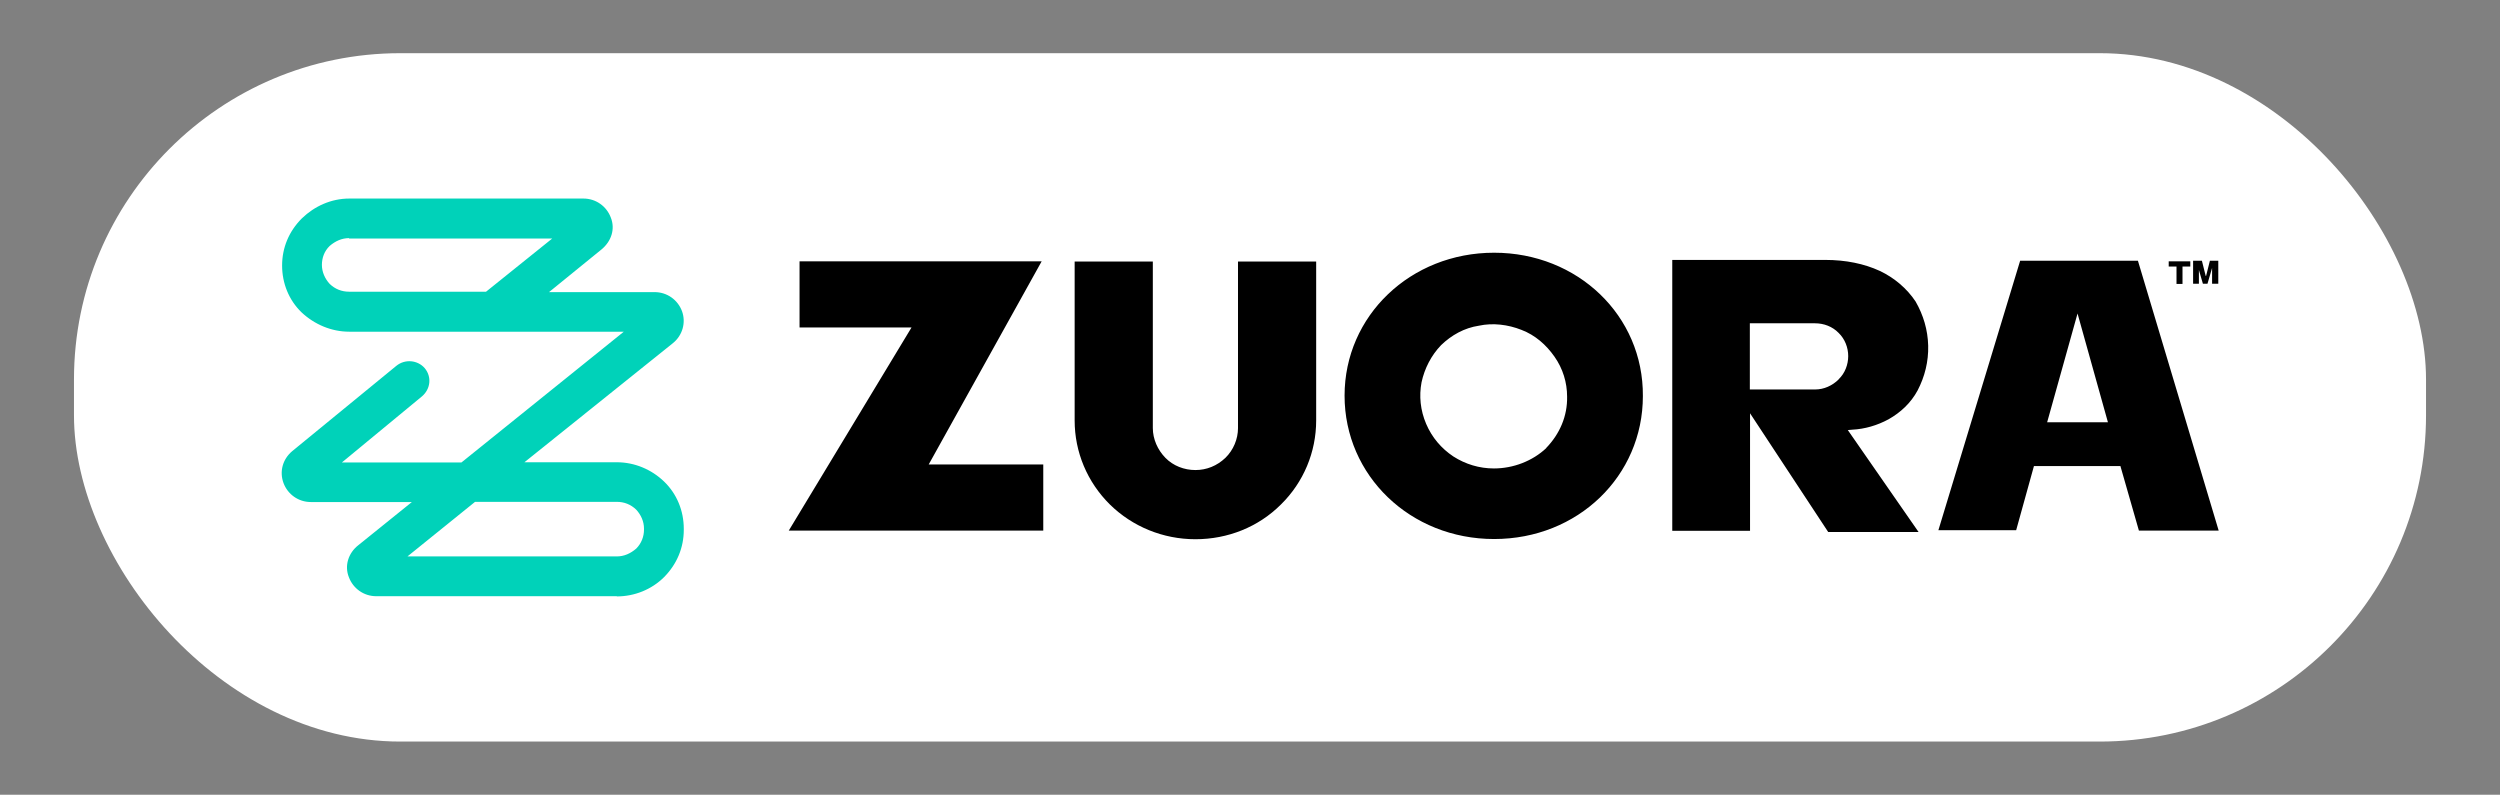
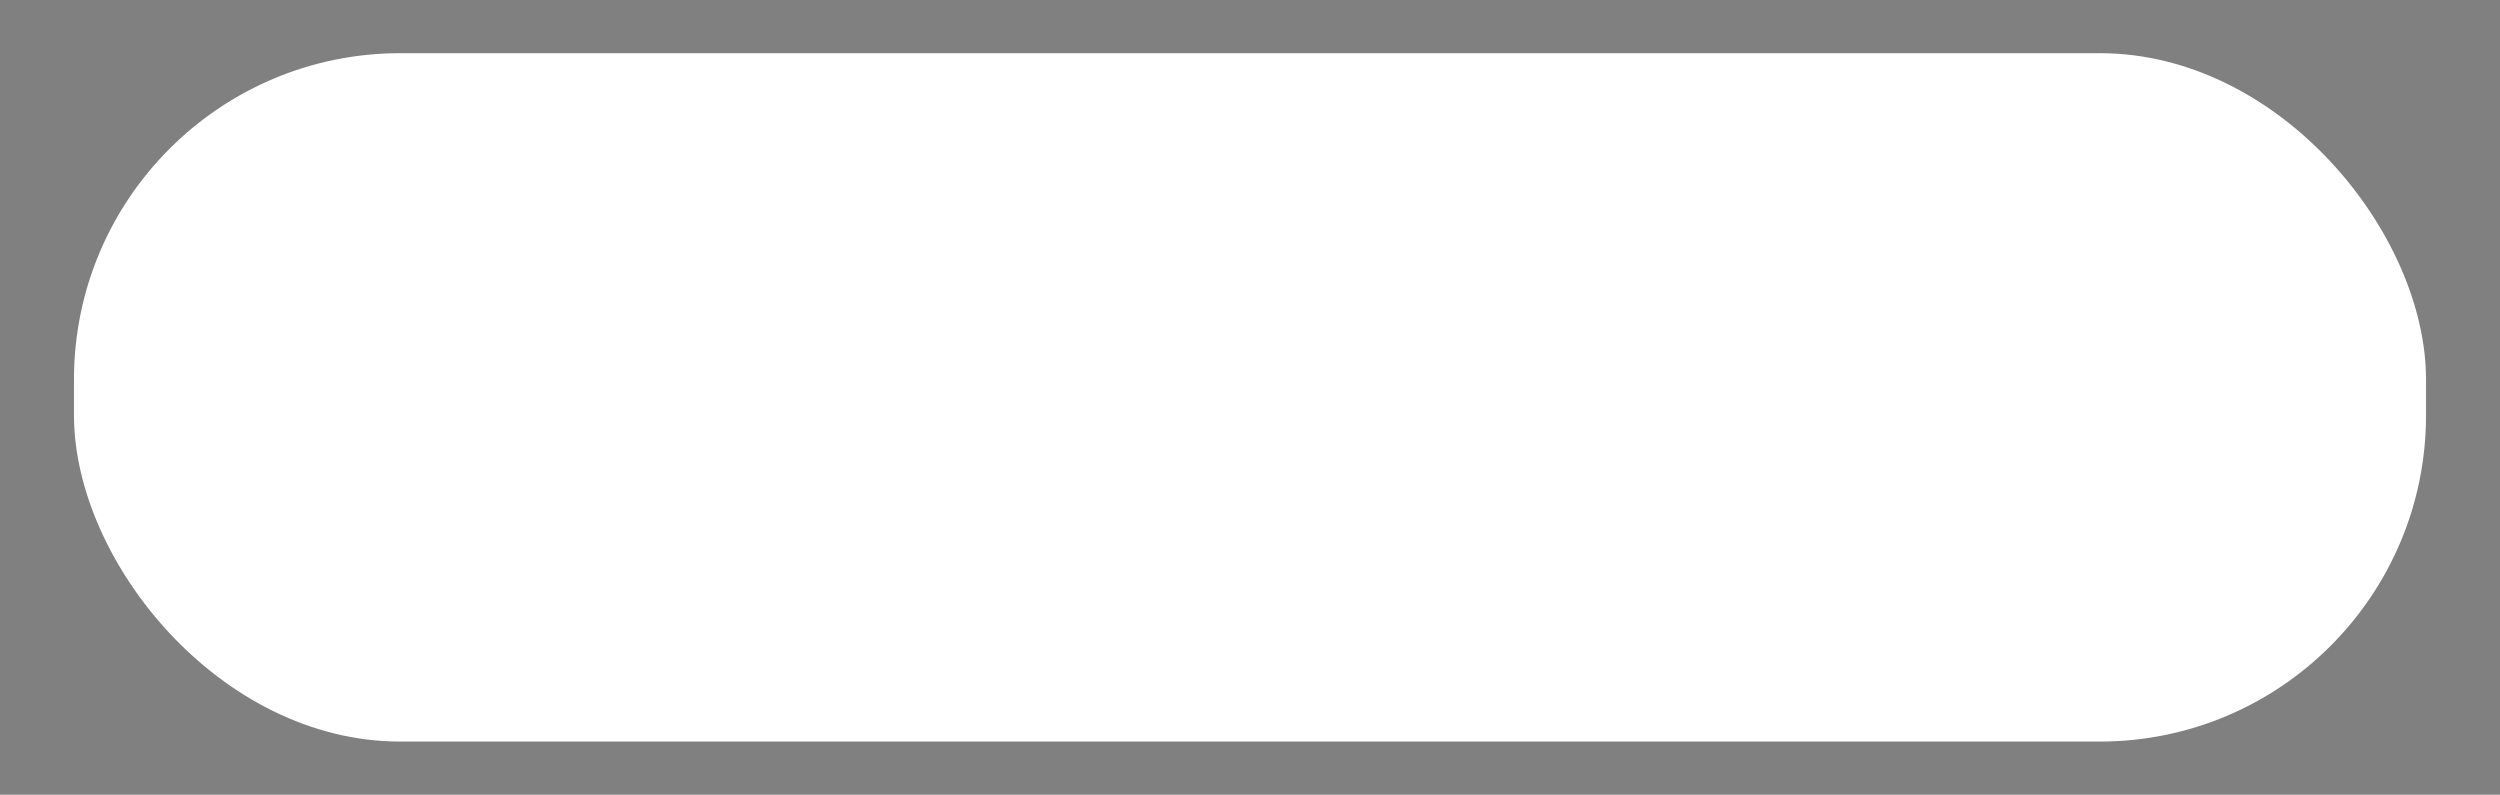
<svg xmlns="http://www.w3.org/2000/svg" id="OBJECTS" viewBox="0 0 125.04 39.75">
  <rect x="0" y="0" width="125.04" height="39.75" fill="#808080" stroke="none" />
  <defs>
    <style>
      .cls-1 {
        fill: #fff;
      }

      .cls-2 {
        fill: none;
      }

      .cls-3 {
        clip-path: url(#clippath);
      }

      .cls-4 {
        fill: #00d2b9;
      }
    </style>
    <clipPath id="clippath">
-       <rect class="cls-2" x="14.08" y="9.92" width="96.89" height="19.9" />
-     </clipPath>
+       </clipPath>
  </defs>
  <rect class="cls-1" x="3.7" y="2.66" width="117.64" height="34.43" rx="16.32" ry="16.32" />
  <g class="cls-3">
    <path d="M106.93,13.04h-5.89l-4.09,13.48h3.89l.89-3.21h4.33v.02l.92,3.21h3.99l-4.04-13.5ZM102.39,21.12l1.52-5.44,1.52,5.44h-3.04ZM52.1,13.07h-12.11v3.31h5.6l-6.14,10.16h12.73v-3.31h-5.73l5.65-10.16ZM94.46,20.97c.6-.34,1.11-.81,1.45-1.44.36-.69.55-1.45.53-2.24-.02-.79-.24-1.53-.63-2.21-.44-.66-1.07-1.19-1.79-1.53-.78-.36-1.7-.55-2.73-.55h-7.65v13.55h3.89v-5.88l3.91,5.94h4.52l-3.54-5.1.23-.02c.61-.03,1.24-.21,1.81-.52M91.96,18.98c-.32.31-.73.5-1.18.5h-3.26v-3.31h3.26c.44,0,.87.16,1.18.48.32.31.48.74.48,1.16s-.16.86-.48,1.16M74.73,12.64c-4.18,0-7.48,3.15-7.48,7.15s3.29,7.17,7.48,7.17,7.44-3.15,7.44-7.15c.03-4.02-3.26-7.17-7.44-7.17M77.34,22.41c-.69.65-1.65,1.02-2.62,1.02-.73,0-1.42-.21-2.03-.6-.6-.4-1.07-.95-1.36-1.63-.29-.68-.36-1.39-.23-2.08.15-.69.48-1.34.98-1.86.52-.5,1.16-.86,1.89-.97.69-.15,1.45-.06,2.13.21.68.26,1.23.74,1.65,1.34.42.6.63,1.29.63,2,.02.97-.37,1.87-1.05,2.57M61.92,21.41c0,.55-.23,1.1-.63,1.49-.42.4-.94.61-1.5.61s-1.11-.21-1.5-.61c-.39-.4-.63-.94-.63-1.49v-8.33h-3.91v7.95c0,1.58.63,3.08,1.76,4.2,1.13,1.11,2.66,1.74,4.28,1.74s3.15-.61,4.28-1.74c1.13-1.11,1.76-2.62,1.76-4.2v-7.95h-3.91v8.33ZM109.95,13.4h0l.23.79h.23l.23-.79v.79h.31v-1.15h-.42l-.19.76h-.02l-.19-.76h-.44v1.15h.29v-.79h-.02ZM108.85,14.2h.31v-.87h.39v-.26h-1.08v.26h.39v.87Z" />
-     <path class="cls-4" d="M30.85,29.82h-12.03c-.63,0-1.16-.39-1.37-.95-.23-.57-.03-1.21.47-1.6l2.68-2.16h-5.05c-.63,0-1.16-.39-1.37-.95-.21-.57-.05-1.19.44-1.6l5.2-4.26c.44-.36,1.07-.29,1.42.11.37.44.29,1.05-.13,1.41l-4.01,3.31h5.98l8.12-6.54h-13.73c-.89,0-1.74-.36-2.39-.97-.63-.61-.97-1.45-.97-2.34s.34-1.71.99-2.36c.63-.61,1.47-.99,2.37-.99h11.71c.63,0,1.16.39,1.37.95.23.57.03,1.19-.47,1.6l-2.62,2.13h5.28c.63,0,1.16.39,1.37.95.21.57.03,1.21-.45,1.6l-7.43,5.96h4.62c.89,0,1.74.36,2.37.97.63.61.98,1.45.98,2.36v.05c0,.89-.34,1.71-.98,2.36-.63.63-1.49.97-2.37.97M20.39,27.83h10.46c.37,0,.69-.15.97-.39.26-.26.39-.6.39-.95v-.05c0-.36-.15-.69-.39-.95-.27-.26-.6-.39-.97-.39h-7.09l-3.38,2.73ZM17.46,11.91c-.37,0-.69.15-.97.39-.27.26-.39.6-.39.95s.15.69.39.95c.27.26.6.39.97.39h6.85l3.31-2.66h-10.16v-.02Z" />
+     <path class="cls-4" d="M30.85,29.82h-12.03c-.63,0-1.16-.39-1.37-.95-.23-.57-.03-1.21.47-1.6l2.68-2.16h-5.05c-.63,0-1.16-.39-1.37-.95-.21-.57-.05-1.19.44-1.6l5.2-4.26c.44-.36,1.07-.29,1.42.11.37.44.29,1.05-.13,1.41l-4.01,3.31h5.98l8.12-6.54h-13.73c-.89,0-1.74-.36-2.39-.97-.63-.61-.97-1.45-.97-2.34s.34-1.71.99-2.36c.63-.61,1.47-.99,2.37-.99h11.71c.63,0,1.16.39,1.37.95.23.57.03,1.19-.47,1.6l-2.62,2.13h5.28c.63,0,1.16.39,1.37.95.21.57.03,1.21-.45,1.6l-7.43,5.96h4.62c.89,0,1.74.36,2.37.97.63.61.98,1.45.98,2.36v.05c0,.89-.34,1.71-.98,2.36-.63.63-1.49.97-2.37.97M20.39,27.83h10.46c.37,0,.69-.15.97-.39.26-.26.39-.6.39-.95c0-.36-.15-.69-.39-.95-.27-.26-.6-.39-.97-.39h-7.09l-3.38,2.73ZM17.46,11.91c-.37,0-.69.15-.97.39-.27.26-.39.6-.39.95s.15.69.39.95c.27.26.6.39.97.39h6.85l3.31-2.66h-10.16v-.02Z" />
  </g>
</svg>